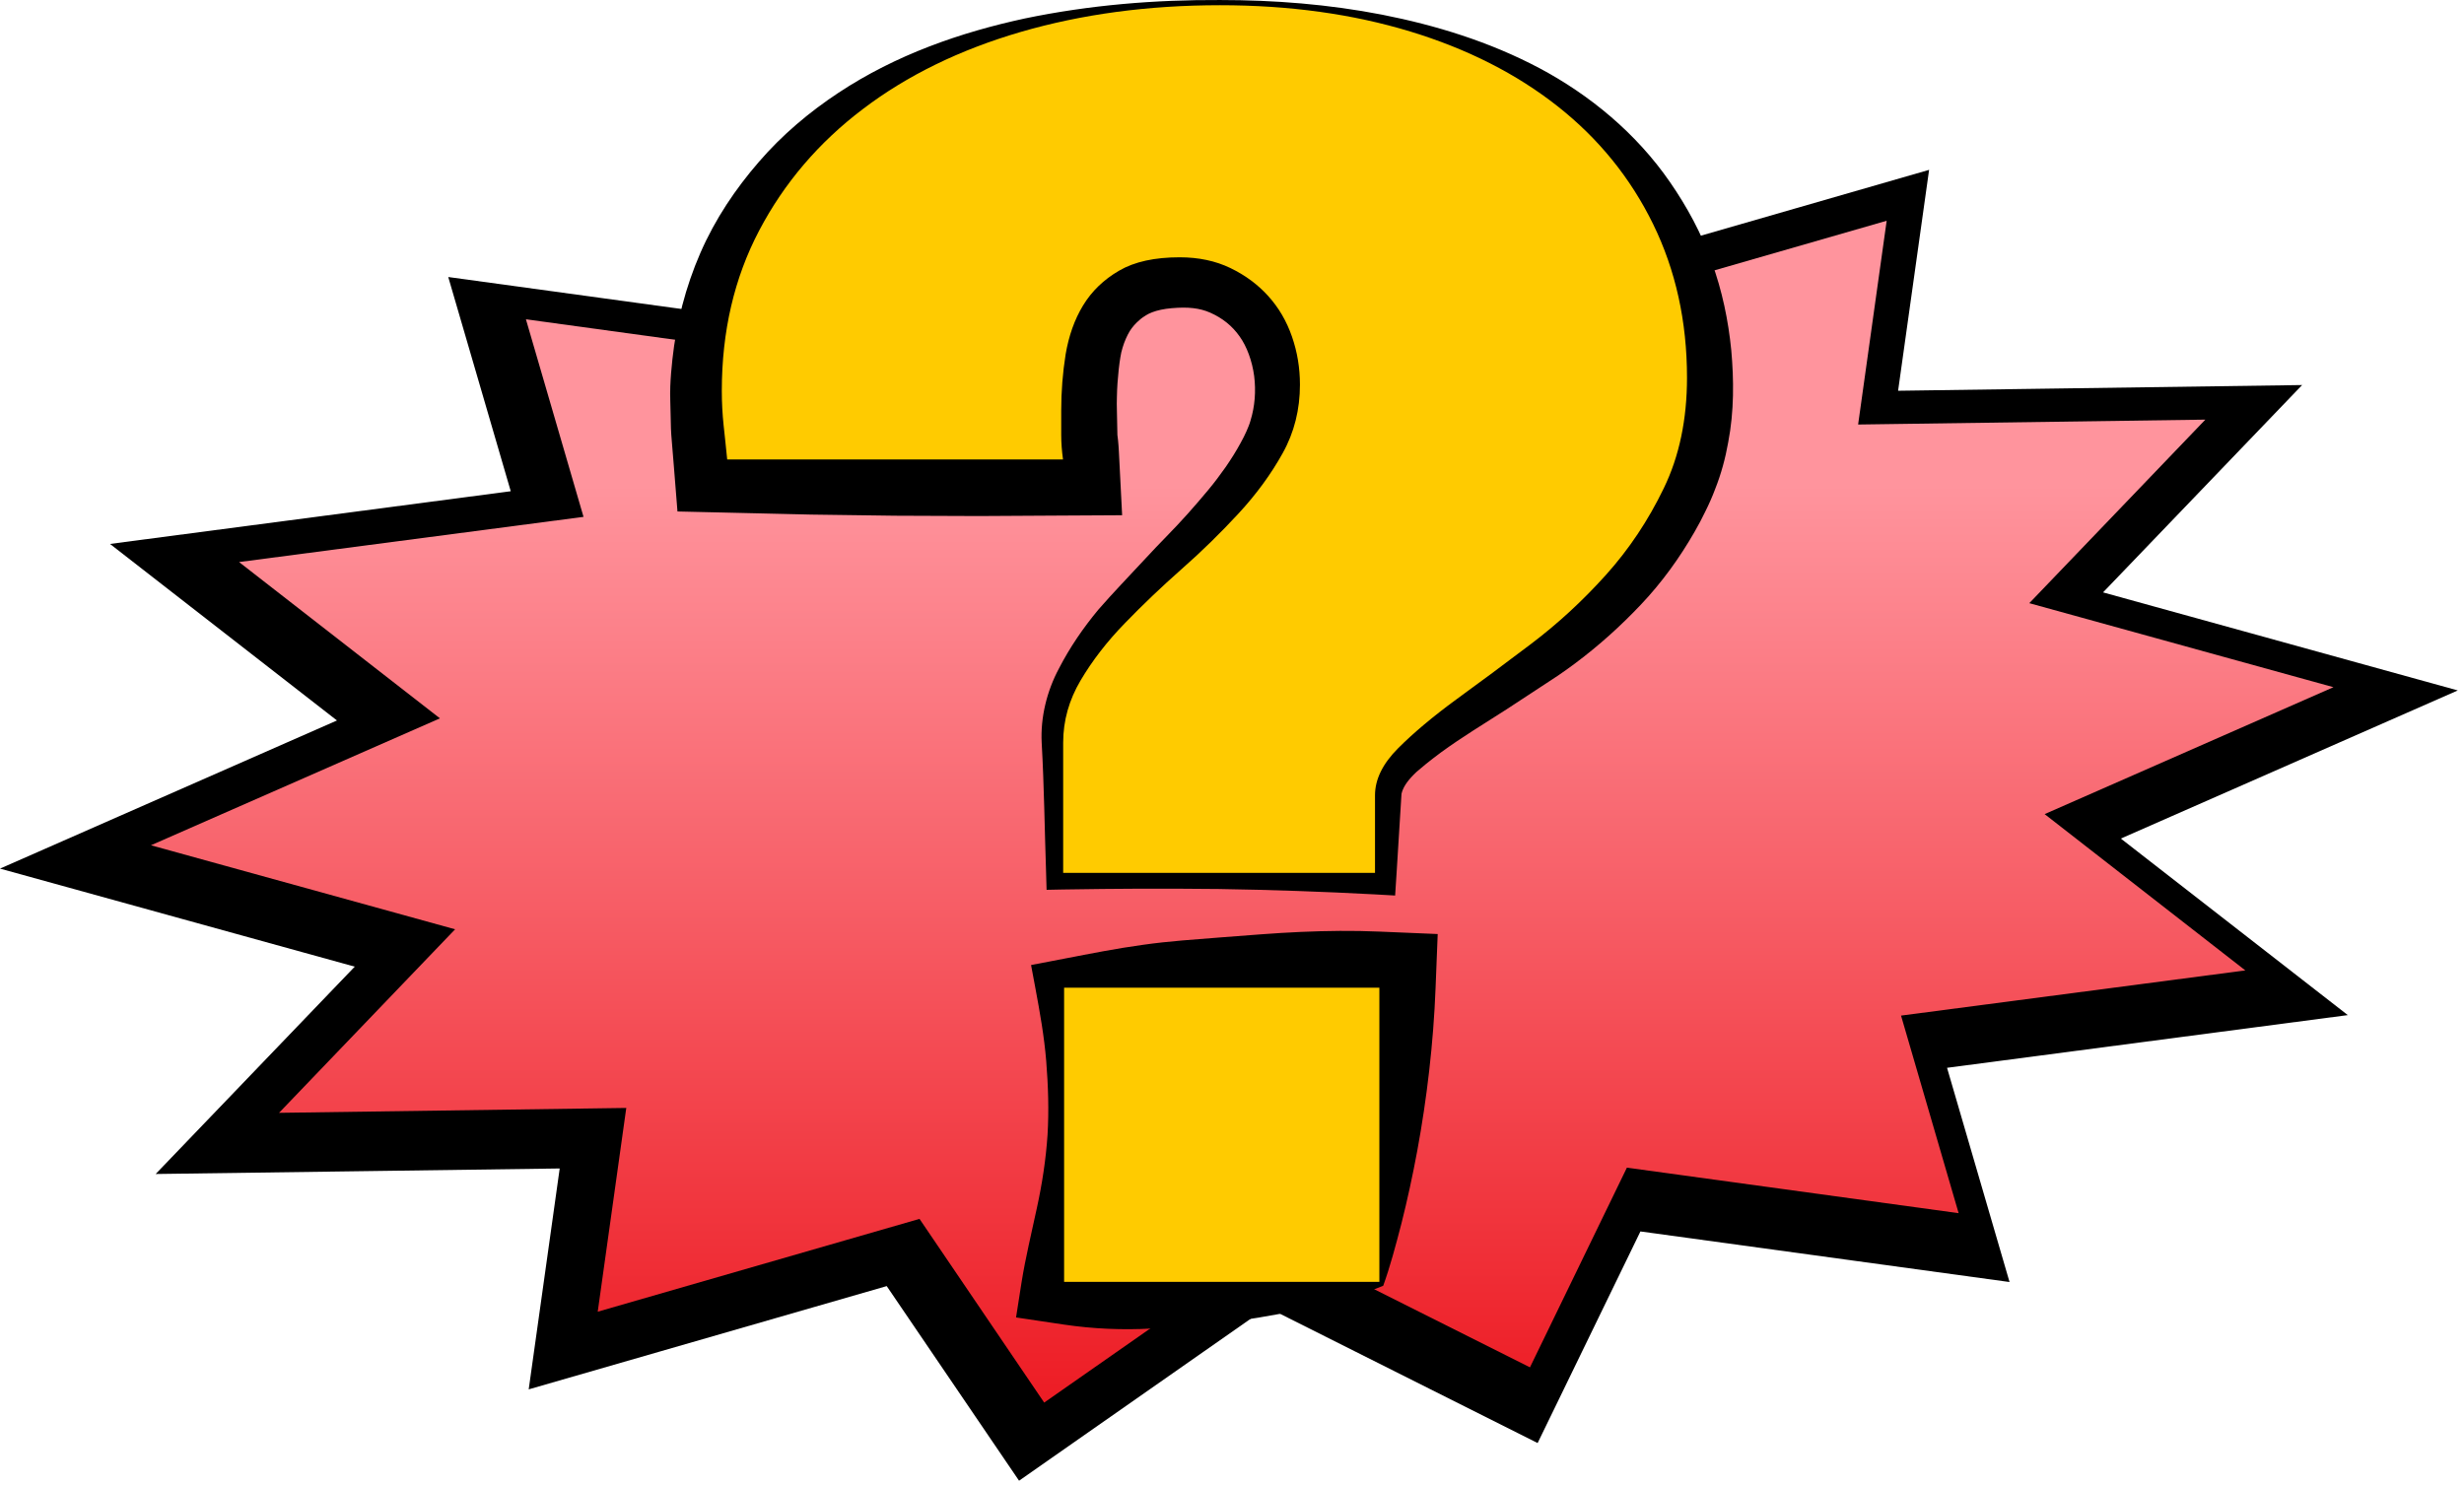
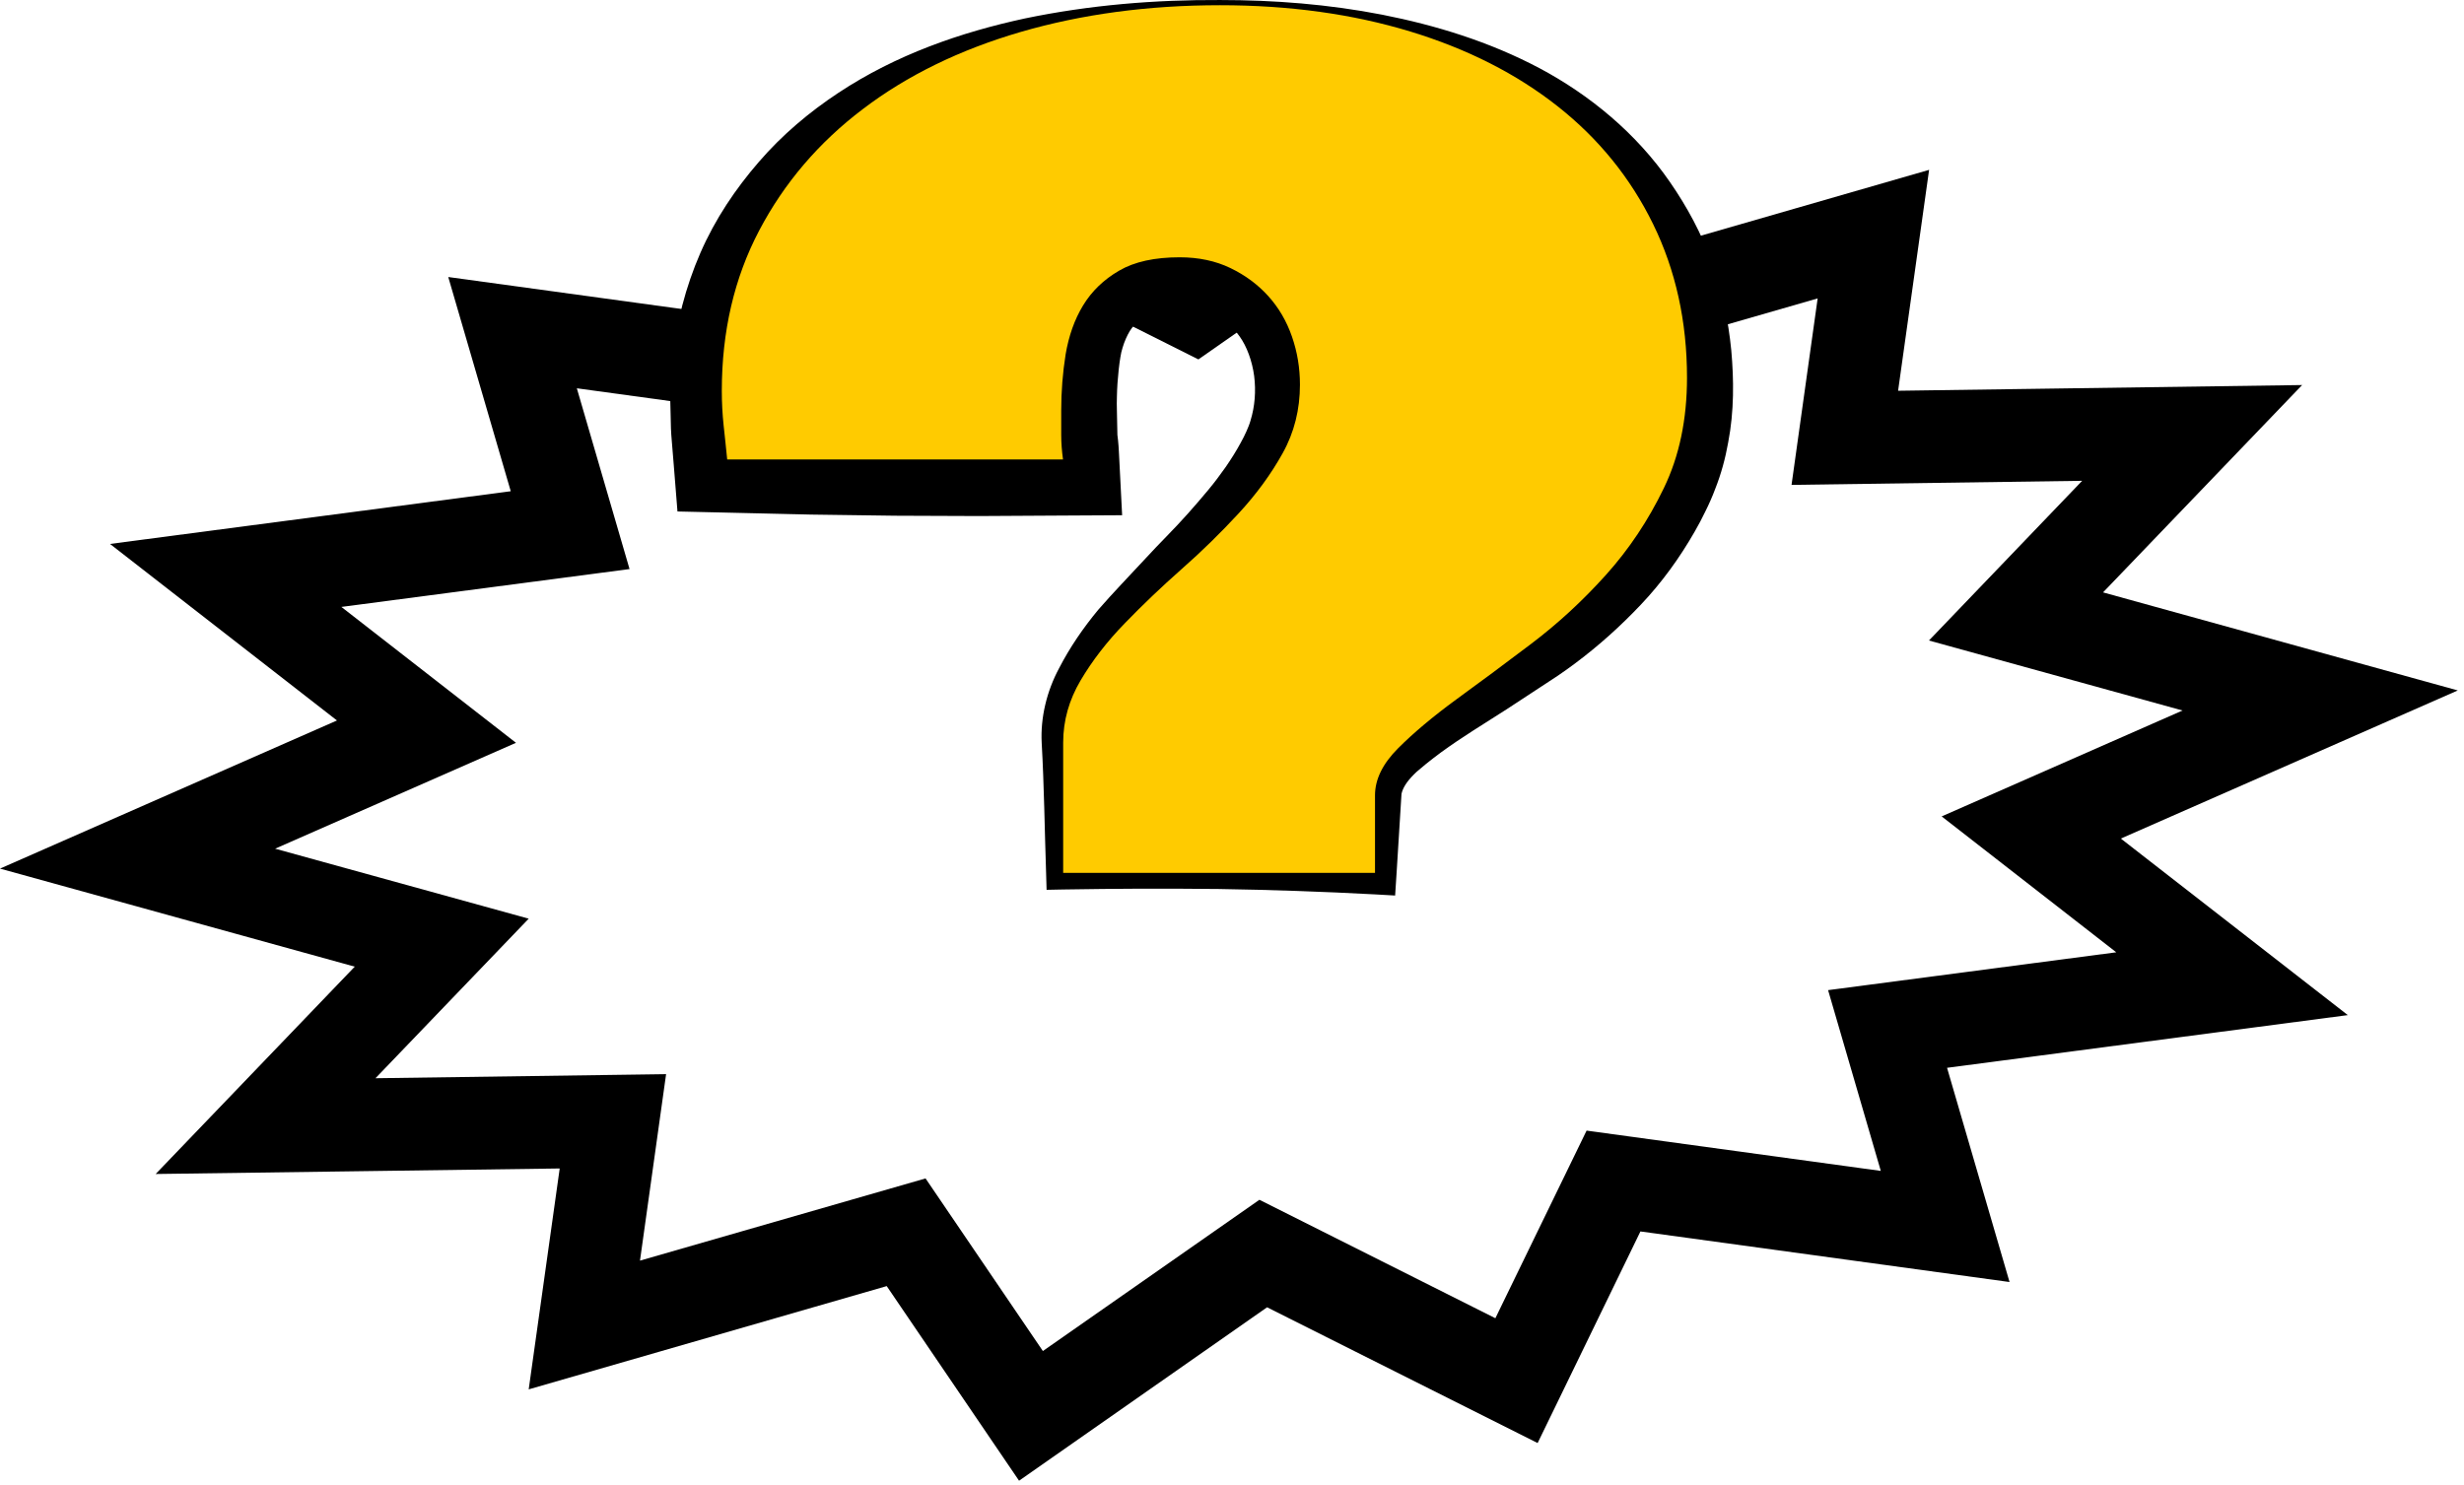
<svg xmlns="http://www.w3.org/2000/svg" width="151" height="91" viewBox="0 0 151 91" fill="none">
  <path d="M62.45 90.76L54.34 78.831L32.4 85.161L34.3 71.621L9.54 71.96L21.74 59.251L0 53.241L20.65 44.161L6.74 33.34L31.3 30.11L27.47 16.98L50.09 20.081L56.39 7.11L72.97 15.431L88.18 4.811L96.28 16.741L118.22 10.411L116.32 23.951L141.08 23.601L128.88 36.31L150.62 42.32L129.97 51.4L143.88 62.221L119.32 65.451L123.15 78.581L100.53 75.481L94.23 88.451L77.65 80.13L62.45 90.76ZM56.72 72.231L63.91 82.811L77.18 73.54L91.64 80.8L97.23 69.3L115.26 71.77L112.03 60.69L129.69 58.371L118.99 50.041L133.75 43.55L118.21 39.26L127.6 29.471L109.79 29.721L111.39 18.291L93.9 23.331L86.71 12.76L73.44 22.03L58.97 14.771L53.38 26.27L35.35 23.8L38.58 34.88L20.92 37.201L31.62 45.53L16.86 52.02L32.4 56.31L23.01 66.09L40.82 65.84L39.22 77.27L56.72 72.231Z" fill="black" />
-   <path d="M93.76 83.811L78.23 76.021L63.99 85.971L56.35 74.711L36.63 80.401L38.38 67.911L17.1 68.211L27.89 56.961L9.25 51.811L26.96 44.031L14.65 34.451L35.76 31.681L32.23 19.571L52.56 22.361L58.5 10.121L74.02 17.911L88.26 7.961L95.9 19.211L115.62 13.531L113.87 26.021L135.15 25.721L124.36 36.971L143 42.121L125.3 49.901L137.6 59.481L116.5 62.251L120.03 74.361L99.7 71.571L93.76 83.811Z" fill="url(#paint0_linear_3552_3778)" />
  <path d="M74.767 0.001C78.087 0.001 81.417 0.261 84.707 0.901C87.997 1.551 91.267 2.551 94.347 4.181C97.407 5.811 100.267 8.151 102.347 11.171C103.377 12.661 104.277 14.311 104.897 16.061C105.537 17.811 105.917 19.641 106.097 21.471C106.257 23.271 106.277 25.201 105.907 27.121C105.737 28.081 105.477 29.051 105.107 29.981C104.937 30.441 104.717 30.931 104.507 31.351C104.307 31.771 104.087 32.181 103.857 32.581C102.937 34.191 101.837 35.711 100.557 37.061C99.327 38.361 97.997 39.561 96.567 40.631C96.207 40.901 95.847 41.161 95.477 41.411L94.427 42.101L92.337 43.471L90.247 44.801C89.587 45.221 88.937 45.661 88.317 46.111C88.007 46.341 87.707 46.571 87.407 46.811L86.977 47.171C86.857 47.271 86.737 47.371 86.637 47.481C86.217 47.901 85.967 48.291 85.887 48.661L85.587 53.501L85.497 54.891L84.257 54.821C81.067 54.651 77.887 54.541 74.697 54.491C73.107 54.481 71.507 54.461 69.917 54.471C68.327 54.471 66.727 54.501 65.137 54.521L64.137 54.541L64.107 53.491C64.017 50.831 63.987 48.181 63.837 45.521C63.757 43.971 64.157 42.351 64.897 40.971C65.567 39.671 66.387 38.481 67.307 37.371C68.237 36.301 69.167 35.351 70.107 34.331C71.067 33.281 71.947 32.441 72.797 31.481C73.217 31.011 73.627 30.531 74.037 30.041C74.437 29.561 74.777 29.101 75.117 28.621C75.447 28.141 75.757 27.651 76.027 27.151C76.157 26.911 76.307 26.631 76.397 26.411C76.487 26.201 76.577 25.991 76.637 25.771C76.897 24.921 76.977 23.981 76.857 23.041C76.737 22.131 76.407 21.231 75.967 20.621C75.517 19.981 74.927 19.501 74.157 19.161C73.517 18.881 72.807 18.801 71.797 18.891C71.327 18.931 70.917 19.021 70.607 19.141C70.457 19.201 70.327 19.261 70.237 19.321C70.207 19.341 70.107 19.401 70.037 19.451C69.967 19.501 69.897 19.551 69.837 19.611C69.587 19.821 69.397 20.041 69.237 20.291C69.077 20.551 68.907 20.931 68.797 21.301C68.737 21.491 68.687 21.701 68.657 21.911L68.607 22.241L68.557 22.651C68.497 23.201 68.457 23.761 68.447 24.321C68.437 24.601 68.437 24.881 68.447 25.171L68.467 26.171L68.477 26.661L68.517 26.991C68.537 27.211 68.557 27.431 68.567 27.661L68.767 31.581L65.147 31.601L59.997 31.631L54.847 31.611L49.697 31.541L44.547 31.421L41.517 31.351L41.287 28.471L41.167 27.011C41.147 26.761 41.127 26.541 41.117 26.261L41.097 25.401C41.087 24.831 41.057 24.241 41.077 23.691C41.097 23.141 41.147 22.581 41.207 22.021C41.447 19.801 42.017 17.581 42.917 15.511C43.827 13.421 45.077 11.571 46.507 9.921C47.937 8.261 49.607 6.861 51.377 5.691C54.927 3.341 58.877 1.981 62.807 1.131C66.797 0.301 70.797 -0.019 74.767 0.001ZM74.767 0.641C70.837 0.661 66.897 1.221 63.227 2.501C61.387 3.141 59.627 3.941 57.977 4.921C56.337 5.901 54.837 7.051 53.507 8.341C52.177 9.631 51.057 11.071 50.137 12.601C49.217 14.131 48.517 15.771 48.067 17.401C47.617 19.051 47.397 20.741 47.367 22.471C47.357 22.901 47.377 23.331 47.387 23.771C47.397 24.201 47.467 24.601 47.497 25.021L47.547 25.641C47.567 25.851 47.607 26.121 47.647 26.361L47.837 27.851L44.577 24.901L49.727 24.781L54.877 24.711L60.027 24.691L65.177 24.721L61.767 28.661L61.677 27.341L61.647 26.681L61.657 26.181L61.677 25.181C61.687 24.801 61.697 24.421 61.717 24.041C61.767 23.271 61.847 22.511 61.967 21.751L62.067 21.181C62.107 20.961 62.147 20.751 62.197 20.531C62.297 20.091 62.417 19.651 62.577 19.221C62.887 18.341 63.287 17.501 63.867 16.661C64.457 15.811 65.207 15.061 66.007 14.471C66.207 14.321 66.417 14.191 66.617 14.061C66.827 13.931 67.017 13.821 67.277 13.691C67.767 13.441 68.257 13.251 68.737 13.111C69.697 12.831 70.607 12.721 71.467 12.681C73.097 12.601 75.117 12.841 76.867 13.761C78.477 14.581 79.967 15.901 80.937 17.521C81.907 19.161 82.347 20.881 82.457 22.611C82.547 24.321 82.297 26.081 81.587 27.701C81.417 28.101 81.217 28.491 80.997 28.871C80.777 29.241 80.587 29.531 80.367 29.851C79.937 30.481 79.477 31.071 78.997 31.641C78.517 32.211 77.987 32.751 77.477 33.231C76.967 33.711 76.457 34.181 75.937 34.641C74.907 35.561 73.757 36.431 72.817 37.241C71.847 38.071 70.807 38.901 69.887 39.731C68.997 40.571 68.197 41.491 67.517 42.491C66.897 43.401 66.547 44.431 66.487 45.531C66.347 48.191 66.307 50.841 66.217 53.501L65.187 52.471C66.777 52.501 68.377 52.521 69.967 52.521C71.557 52.541 73.157 52.511 74.747 52.501C77.937 52.451 81.117 52.341 84.307 52.171L82.987 53.491L82.837 51.021L82.767 49.781L82.727 49.161C82.717 48.941 82.697 48.801 82.697 48.441C82.717 47.151 83.287 46.011 83.907 45.171C84.067 44.951 84.227 44.751 84.397 44.561L84.847 44.061C85.147 43.731 85.467 43.411 85.777 43.101C86.407 42.481 87.057 41.901 87.717 41.341L89.597 39.721L91.477 38.141L92.407 37.361C92.697 37.111 92.977 36.861 93.247 36.601C94.357 35.571 95.397 34.461 96.367 33.311C97.287 32.201 98.097 31.011 98.777 29.741C98.947 29.421 99.117 29.101 99.277 28.781C99.427 28.461 99.557 28.191 99.667 27.881C99.897 27.281 100.087 26.651 100.227 25.991C100.507 24.681 100.607 23.281 100.577 21.791C100.537 18.871 99.967 16.021 98.677 13.331C97.407 10.651 95.467 8.221 92.987 6.281C90.527 4.331 87.567 2.881 84.457 1.951C81.327 1.031 78.047 0.651 74.767 0.641Z" fill="black" />
-   <path d="M84.766 78.812C83.616 79.292 82.206 79.682 80.706 80.052C79.196 80.402 77.566 80.722 75.856 80.952C74.146 81.182 72.376 81.362 70.586 81.432C68.796 81.532 66.976 81.452 65.216 81.192L62.266 80.752L62.606 78.582C62.846 77.082 63.216 75.572 63.536 74.072C63.866 72.572 64.096 71.062 64.196 69.562C64.286 68.062 64.236 66.552 64.116 65.052C63.996 63.552 63.726 62.042 63.446 60.542L63.186 59.152L65.216 58.762C66.826 58.452 68.436 58.132 70.046 57.912C71.656 57.682 73.266 57.582 74.876 57.452C76.486 57.332 78.096 57.192 79.706 57.122C81.316 57.052 82.926 57.032 84.536 57.102L88.106 57.252L87.976 60.542C87.846 63.952 87.436 67.382 86.856 70.522C86.566 72.092 86.236 73.592 85.886 74.982C85.526 76.372 85.176 77.682 84.766 78.812ZM84.306 78.352L83.186 73.162C82.836 71.552 82.506 70.042 82.216 68.612C81.636 65.742 81.226 63.152 81.096 60.552L84.536 63.992C82.926 64.062 81.316 64.042 79.706 63.972C78.096 63.902 76.486 63.762 74.876 63.642C73.266 63.512 71.656 63.412 70.046 63.182C68.436 62.962 66.826 62.632 65.216 62.322L66.986 60.552C66.706 62.052 66.436 63.562 66.316 65.062C66.196 66.562 66.146 68.072 66.236 69.572C66.336 71.072 66.566 72.582 66.896 74.082C67.216 75.582 67.586 77.092 67.826 78.592L65.216 75.982C66.676 75.722 68.066 75.642 69.506 75.742C70.936 75.812 72.386 75.992 73.896 76.222C75.406 76.452 76.996 76.772 78.706 77.122C80.436 77.482 82.246 77.862 84.306 78.352Z" fill="black" />
  <path d="M74.764 0.32C79.024 0.32 82.904 0.861 86.424 1.931C89.934 3.001 92.944 4.531 95.464 6.521C97.974 8.501 99.924 10.911 101.304 13.73C102.684 16.55 103.384 19.69 103.384 23.15C103.384 25.7 102.914 27.96 101.964 29.92C101.014 31.89 99.834 33.661 98.414 35.241C96.994 36.821 95.464 38.231 93.824 39.471C92.184 40.711 90.654 41.85 89.234 42.88C87.814 43.92 86.634 44.91 85.684 45.86C84.734 46.81 84.264 47.77 84.264 48.751V53.501H65.154V45.52C65.154 44.17 65.514 42.901 66.224 41.701C66.934 40.501 67.834 39.33 68.924 38.21C70.014 37.08 71.184 35.97 72.414 34.88C73.654 33.79 74.814 32.651 75.904 31.471C76.994 30.291 77.894 29.06 78.604 27.78C79.314 26.51 79.664 25.101 79.664 23.581C79.664 22.561 79.504 21.58 79.174 20.63C78.844 19.68 78.364 18.86 77.724 18.15C77.084 17.44 76.314 16.871 75.404 16.431C74.494 15.991 73.454 15.771 72.294 15.771C70.764 15.771 69.524 16.04 68.584 16.59C67.634 17.14 66.904 17.851 66.374 18.721C65.844 19.591 65.494 20.601 65.304 21.721C65.124 22.851 65.034 24.001 65.034 25.161C65.034 25.671 65.034 26.171 65.034 26.661C65.034 27.151 65.074 27.651 65.144 28.161H44.564C44.494 27.431 44.414 26.73 44.344 26.061C44.274 25.39 44.234 24.69 44.234 23.96C44.234 20.32 44.994 17.04 46.524 14.13C48.054 11.22 50.174 8.731 52.884 6.681C55.594 4.621 58.814 3.05 62.544 1.96C66.294 0.87 70.364 0.32 74.764 0.32Z" fill="#FFCB00" />
-   <path d="M84.531 60.541H65.211V78.571H84.531V60.541Z" fill="#FFCB00" />
  <defs>
    <linearGradient id="paint0_linear_3552_3778" x1="76.127" y1="7.965" x2="76.127" y2="85.968" gradientUnits="userSpaceOnUse">
      <stop offset="0.279" stop-color="#FF949D" />
      <stop offset="1" stop-color="#ED1C24" />
    </linearGradient>
  </defs>
</svg>